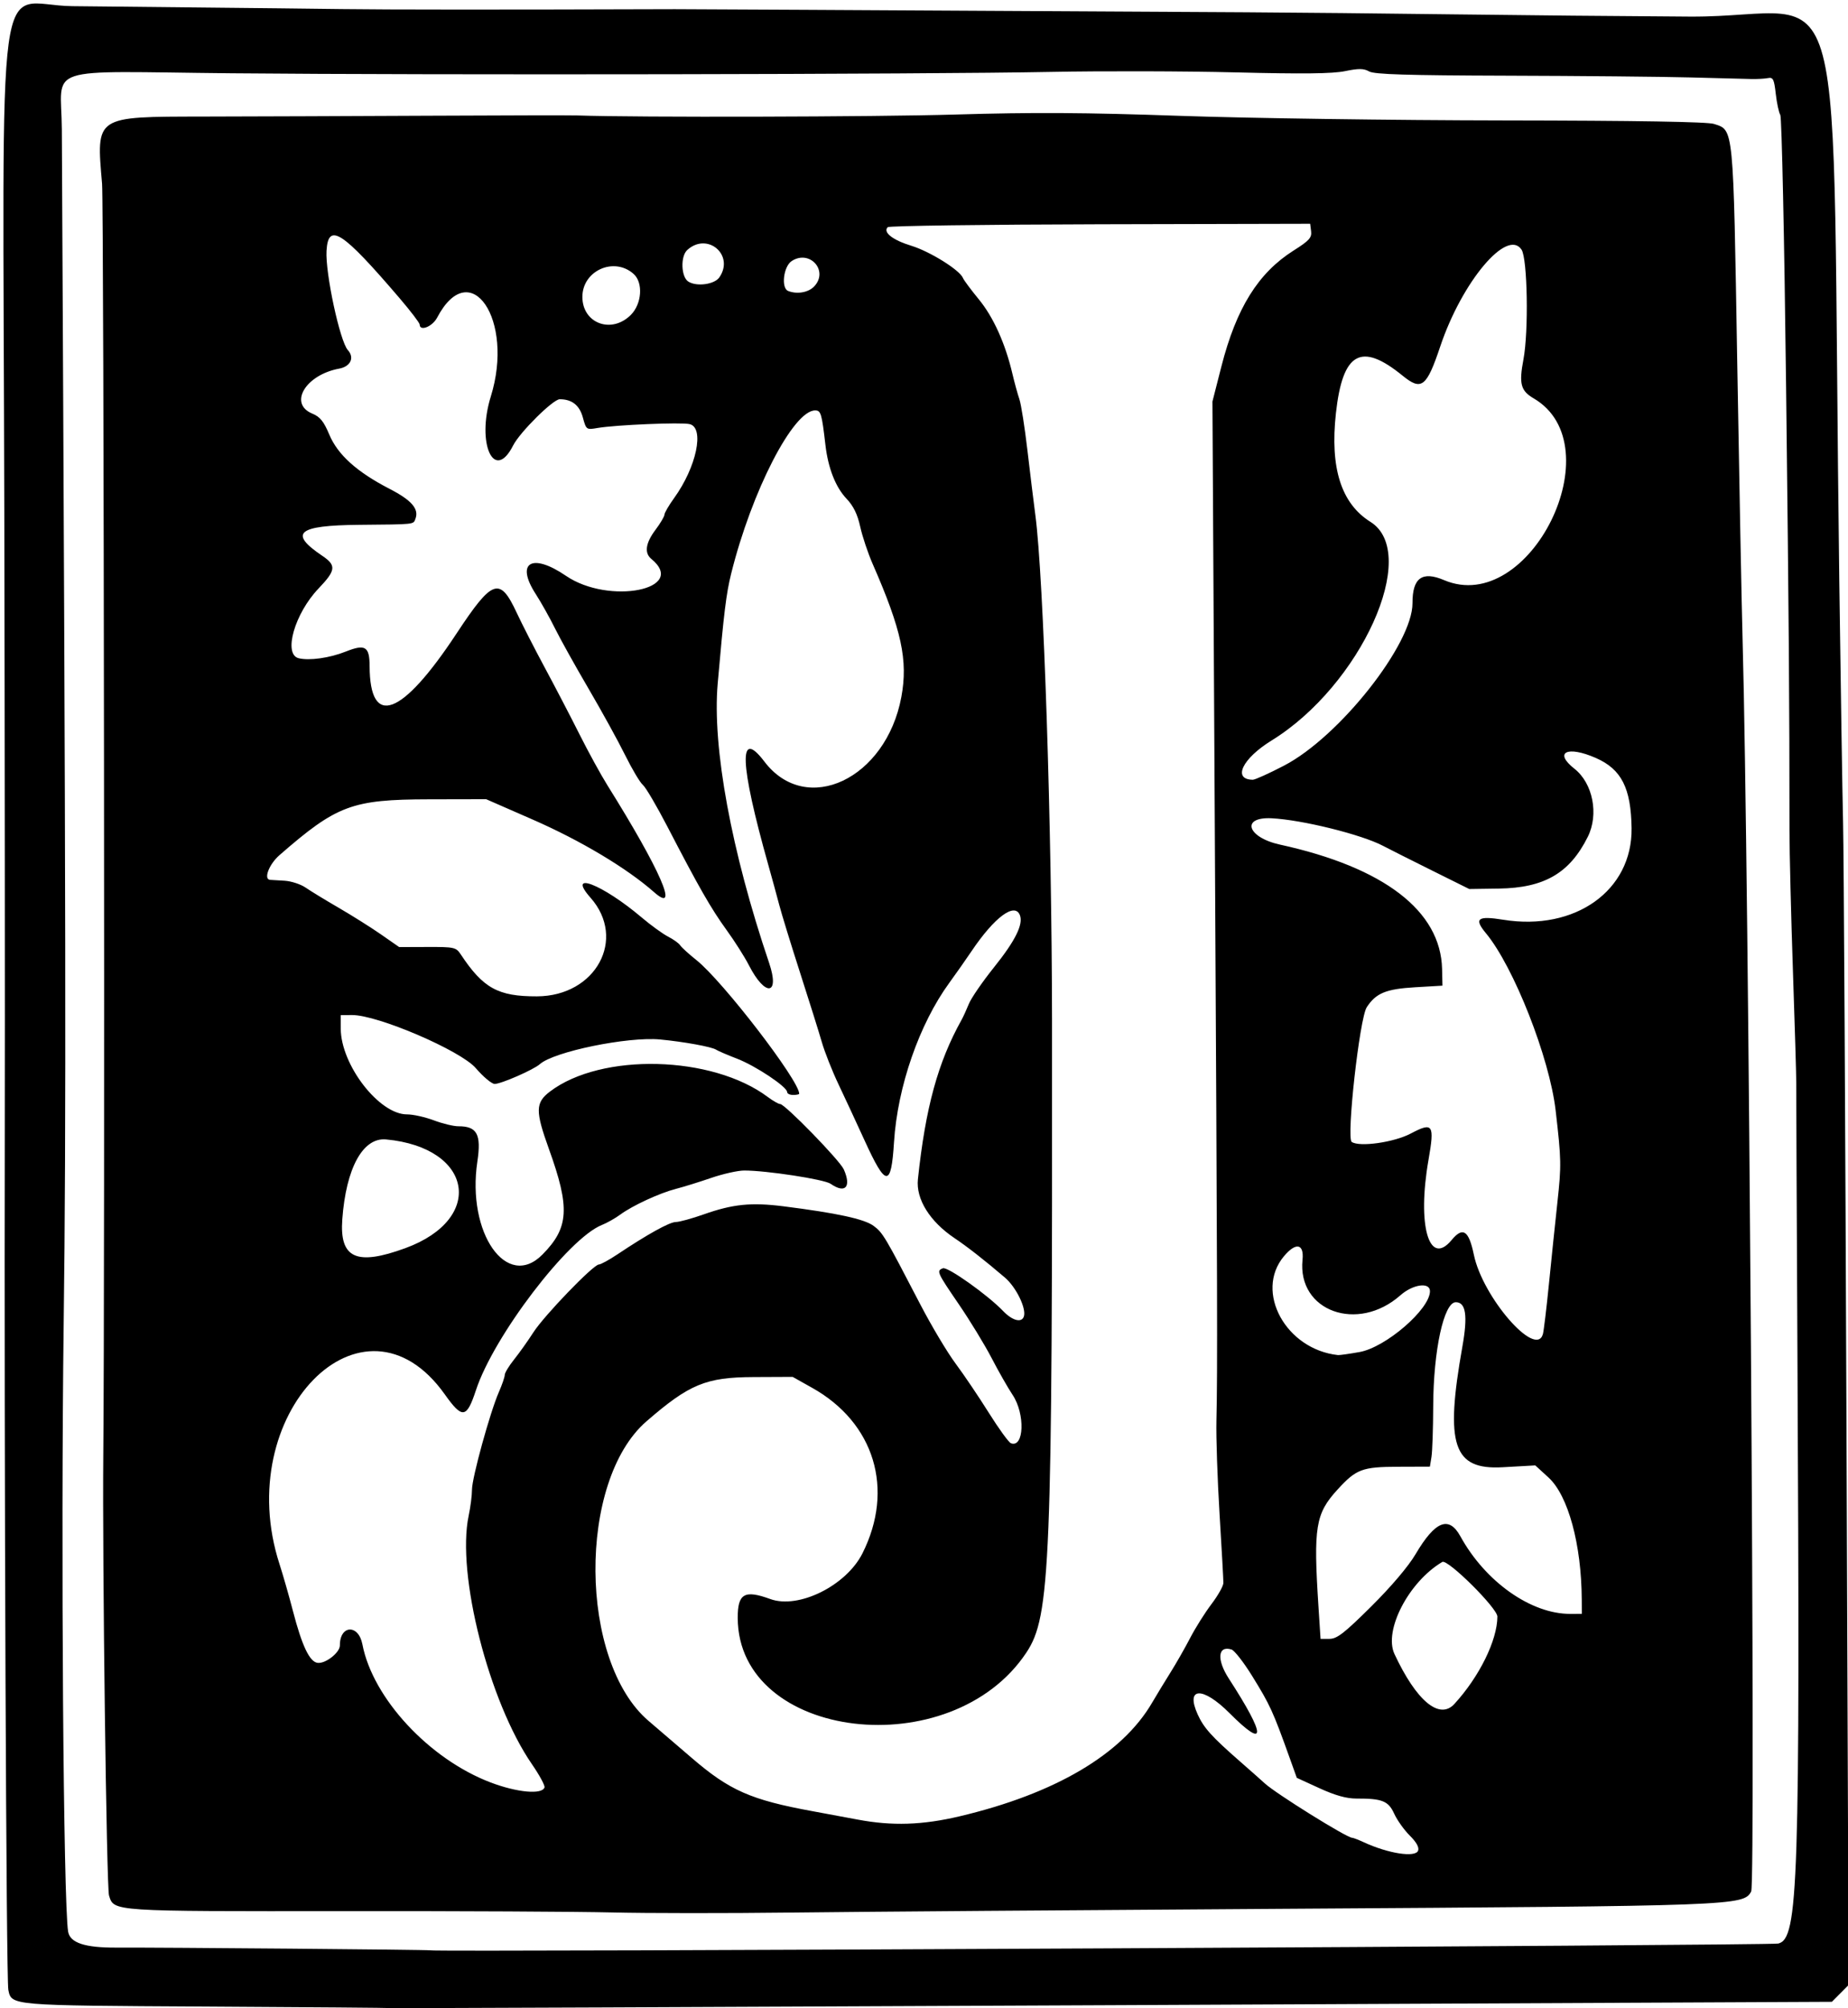
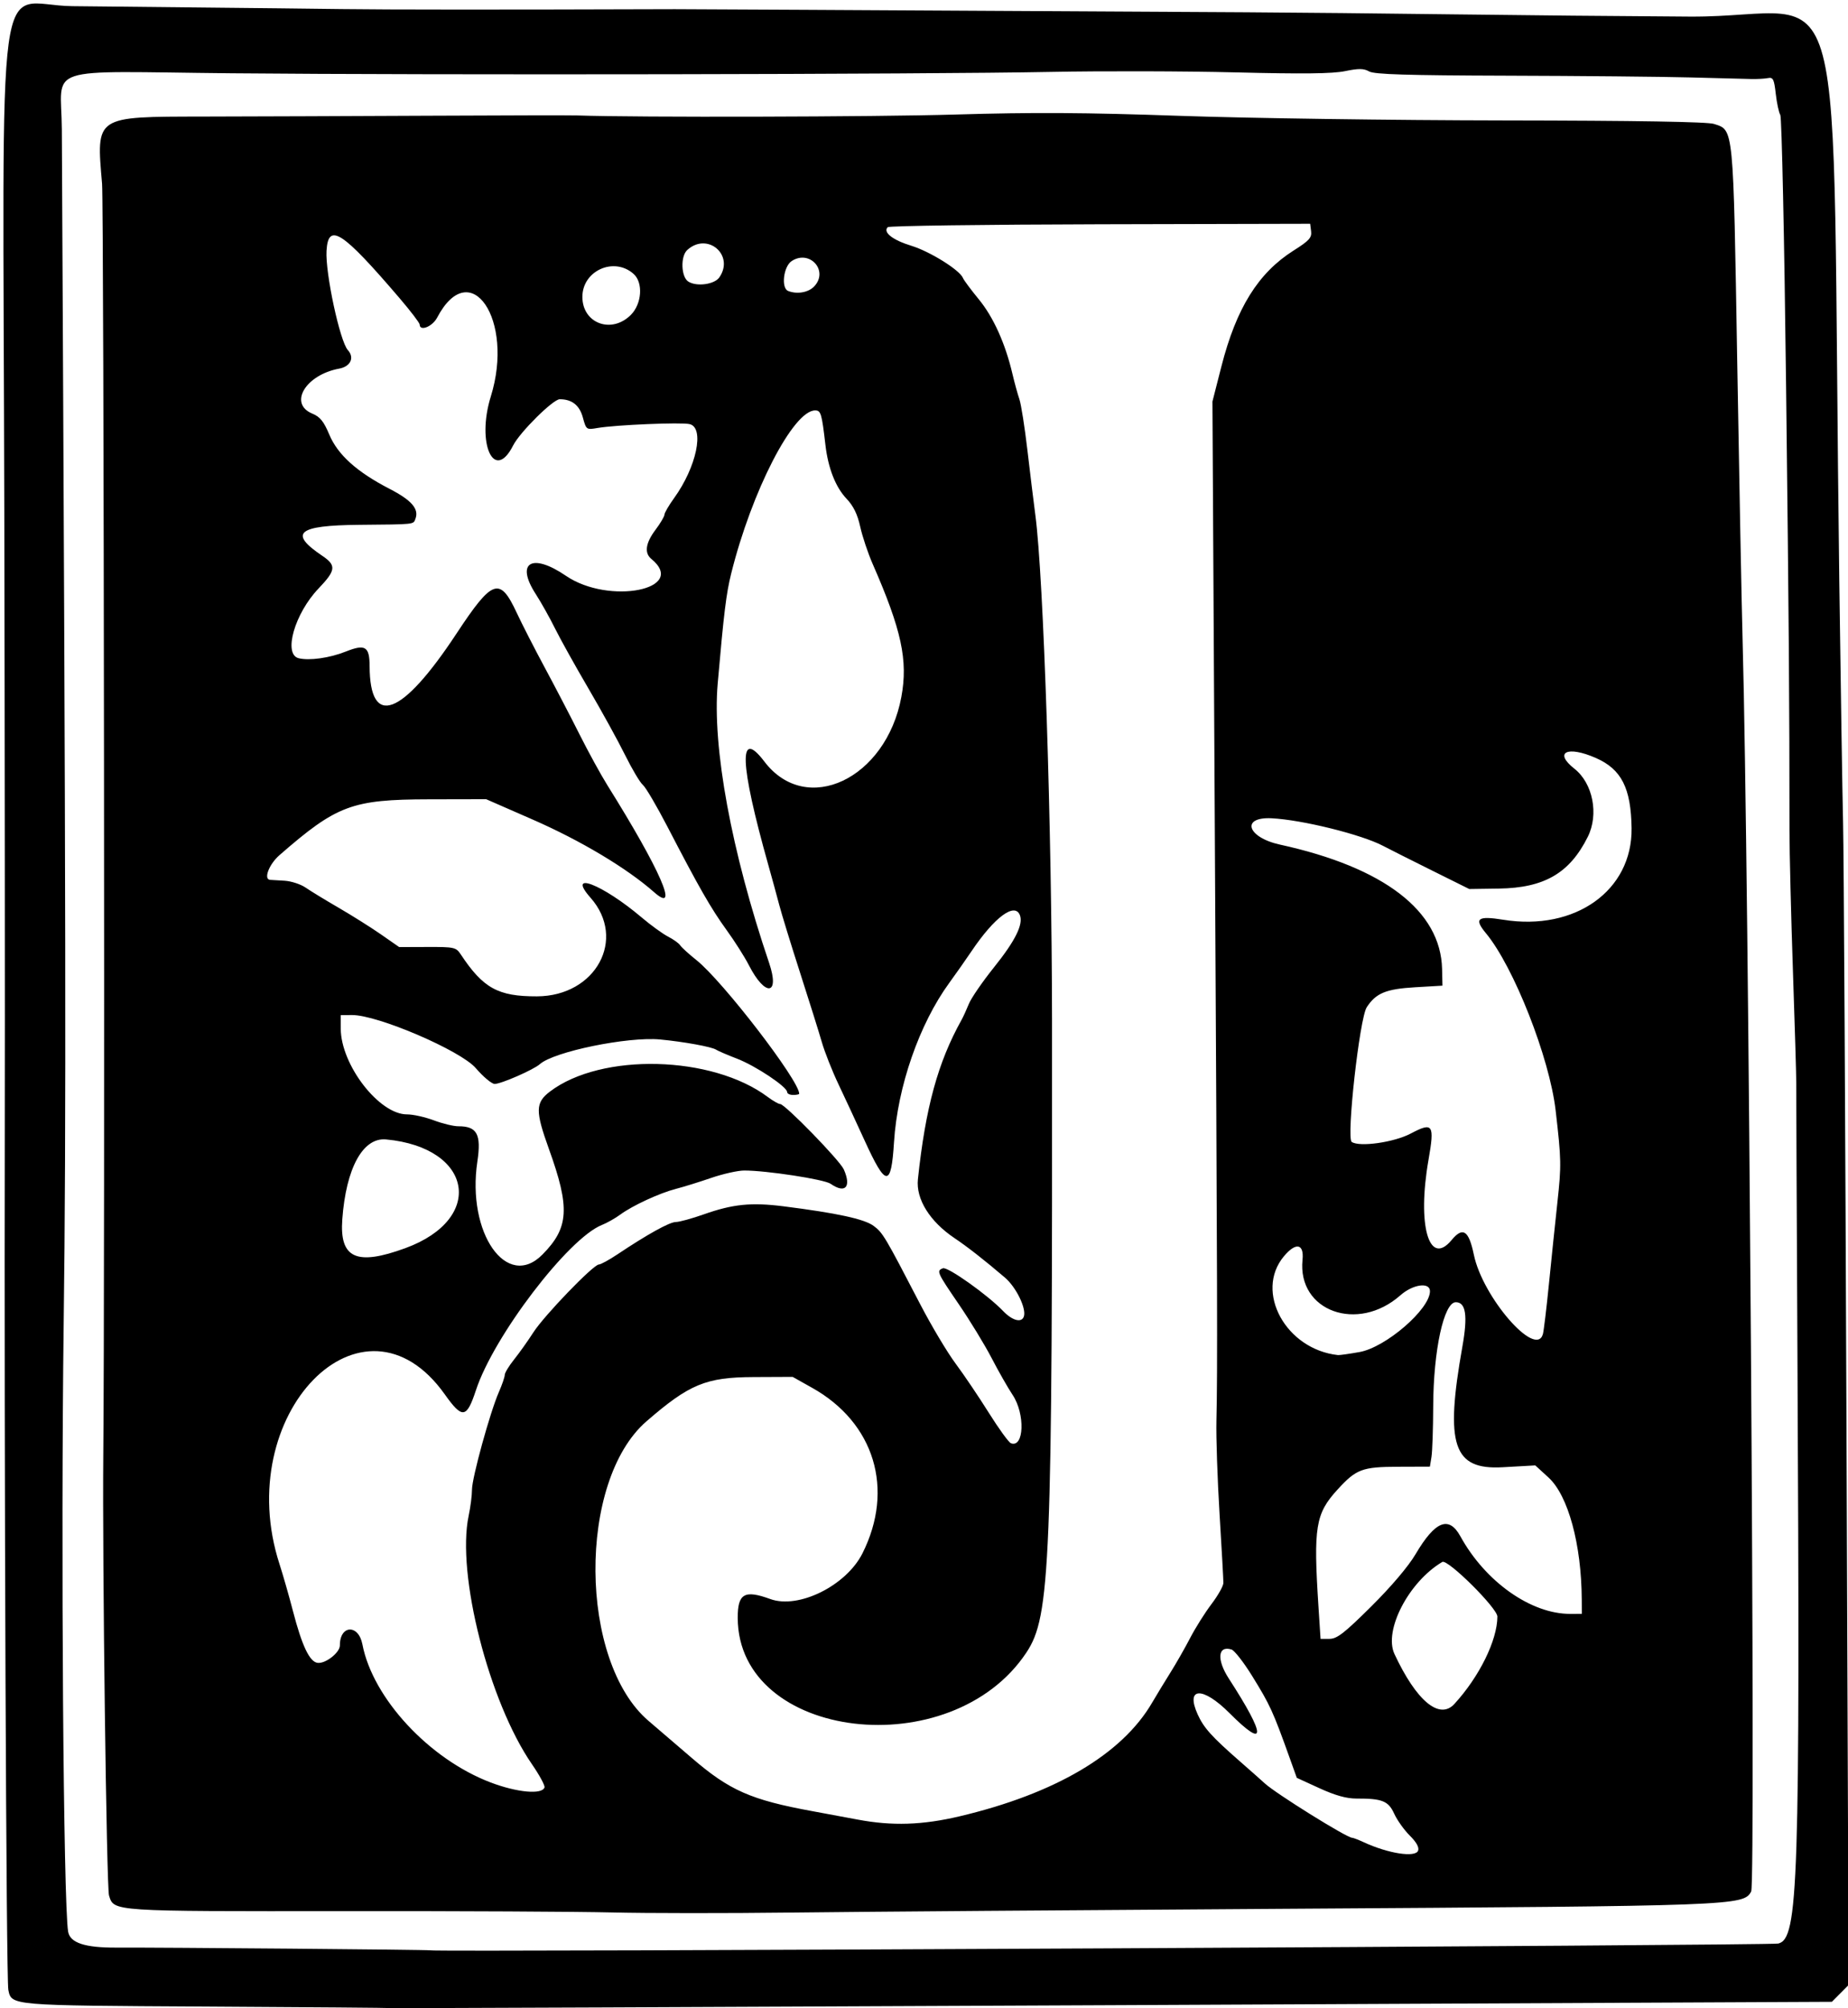
<svg xmlns="http://www.w3.org/2000/svg" xmlns:ns1="http://www.inkscape.org/namespaces/inkscape" xmlns:ns2="http://sodipodi.sourceforge.net/DTD/sodipodi-0.dtd" id="svg3356" version="1.1" ns1:version="0.91 r13725" width="574.688" height="624.375" viewBox="0 0 574.688 624.375" ns2:docname="DecoratedTypography2.svg">
  <defs id="defs3360" />
  <ns2:namedview pagecolor="#ffffff" bordercolor="#666666" borderopacity="1" objecttolerance="10" gridtolerance="10" guidetolerance="10" ns1:pageopacity="0" ns1:pageshadow="2" ns1:window-width="1600" ns1:window-height="837" id="namedview3358" showgrid="false" ns1:zoom="1.0730731" ns1:cx="287.34375" ns1:cy="312.1875" ns1:window-x="-8" ns1:window-y="-8" ns1:window-maximized="1" ns1:current-layer="svg3356" />
-   <path style="fill:#000000" d="m 121.729,624.367 c -0.094,-0.082 -26.001,-0.294 -57.569,-0.47 C 2.923,623.554 3.593,623.611 2.589,618.676 1.94,615.49 1.276,453.884 1.488,350.686 1.557,316.913 1.489,230.428 1.336,158.498 0.96,-18.595 -1.772,1.632 22.49,1.918 c 9.464,0.112 28.177,0.307 41.584,0.435 13.407,0.127 32.392,0.34 42.189,0.471 14.324,0.193 48.785,0.204 103.594,0.032 3.622,-0.011 42.474,0.198 177.661,0.957 14.438,0.081 43.337,0.373 64.221,0.648 20.884,0.275 54.128,0.59 73.876,0.7 50.769,0.282 43.697,-26.451 46.361,175.251 0.422,31.967 0.953,65.927 1.179,75.465 0.226,9.538 0.705,94.735 1.065,189.325 l 0.655,171.983 -2.598,2.615 -2.598,2.615 -223.889,1.051 c -123.139,0.578 -223.966,0.983 -224.061,0.901 z m 431.254,-20.063 c 6.281,-1.448 6.82,-17.957 5.981,-183.375 -0.226,-44.601 -0.393,-82.569 -0.372,-84.374 0.022,-1.805 -0.442,-17.413 -1.03,-34.684 -0.588,-17.271 -1.07,-36.887 -1.071,-43.59 -0.006,-41.161 -0.179,-63.774 -1.058,-138.278 -0.538,-45.631 -1.347,-83.552 -1.797,-84.268 -0.45,-0.716 -1.085,-3.667 -1.412,-6.558 -0.519,-4.596 -0.828,-5.21 -2.457,-4.895 -1.025,0.198 -3.34,0.326 -5.145,0.284 -1.805,-0.042 -10.454,-0.265 -19.221,-0.496 -8.766,-0.231 -34.291,-0.473 -56.721,-0.537 -31.156,-0.09 -41.282,-0.4 -42.901,-1.317 -1.678,-0.951 -3.238,-0.97 -7.5,-0.096 -3.925,0.806 -13.123,0.911 -33.978,0.389 C 368.574,22.114 342.628,22.048 326.645,22.362 287.817,23.124 134.655,23.38 72.067,22.787 12.226,22.221 19.125,19.945 19.23,40.218 20.479,280.841 20.588,350.78 19.808,411.092 c -0.904,69.949 -0.097,180.894 1.379,189.518 0.596,3.48 5.204,5.003 14.992,4.954 14.016,-0.07 97.403,0.656 97.598,0.851 0.594,0.59 416.575,-1.504 419.205,-2.111 z m -362.622,-9.665 c -10.571,-0.264 -47.697,-0.452 -82.502,-0.419 -73.597,0.07 -72.385,0.15 -73.956,-4.862 C 33.13,586.896 31.806,485.061 32.119,452.299 32.64,397.887 32.32,63.939 31.74,57.142 29.931,35.914 29.341,36.304 63.301,36.242 78.744,36.214 110.363,36.095 133.566,35.979 c 23.203,-0.116 43.875,-0.153 45.937,-0.082 18.522,0.64 92.604,0.459 117.656,-0.287 24.184,-0.721 40.241,-0.626 69.846,0.41 21.143,0.74 66.451,1.383 100.683,1.428 41.222,0.054 63.276,0.42 65.309,1.083 6.189,2.019 5.995,0.035 7.247,74.211 0.62,36.762 1.378,75.909 1.683,86.994 1.913,69.359 4.077,385.687 2.657,388.363 -2.358,4.443 -4.25,4.513 -145.163,5.396 -64.194,0.402 -133.169,0.931 -153.278,1.177 -20.109,0.245 -45.21,0.23 -55.782,-0.033 z M 440.998,575.426 c 0.386,-1.017 -0.499,-2.62 -2.598,-4.704 -1.751,-1.739 -3.925,-4.791 -4.832,-6.783 -1.81,-3.977 -3.728,-4.747 -11.753,-4.719 -3.087,0.01 -6.585,-0.967 -11.488,-3.212 l -7.049,-3.227 -2.107,-5.882 c -5.331,-14.884 -6.162,-16.704 -11.77,-25.778 -2.626,-4.249 -5.514,-7.958 -6.418,-8.241 -4.276,-1.341 -4.687,3.108 -0.836,9.052 11.633,17.956 11.708,22.252 0.185,10.707 -8.344,-8.36 -13.764,-8.113 -9.867,0.449 1.903,4.18 4.317,6.862 13.089,14.54 3.521,3.081 7.004,6.166 7.741,6.854 3.311,3.093 25.529,16.936 27.173,16.93 0.343,-0.001 1.954,0.615 3.582,1.37 7.628,3.537 16.106,4.859 16.948,2.643 z M 298.454,564.73 c 29.684,-7.022 50.463,-19.282 59.809,-35.288 1.358,-2.325 3.928,-6.553 5.711,-9.395 1.783,-2.842 4.558,-7.703 6.165,-10.803 1.608,-3.099 4.58,-7.82 6.605,-10.49 2.025,-2.67 3.691,-5.629 3.701,-6.575 0.01,-0.946 -0.524,-10.578 -1.188,-21.404 -0.664,-10.826 -1.104,-23.903 -0.978,-29.059 0.361,-14.796 0.29,-40.777 -0.498,-183.281 l -0.739,-133.592 2.777,-10.873 c 4.646,-18.19 11.453,-29.117 22.472,-36.08 4.817,-3.044 5.677,-3.988 5.433,-5.965 l -0.29,-2.349 -65.312,0.152 c -35.922,0.084 -65.648,0.49 -66.058,0.903 -1.568,1.578 1.512,4.005 7.345,5.788 5.809,1.776 15.107,7.586 16.056,10.035 0.248,0.641 2.461,3.614 4.917,6.608 4.537,5.53 8.226,13.691 10.44,23.092 0.667,2.834 1.65,6.416 2.184,7.961 0.534,1.545 1.66,8.713 2.504,15.929 0.843,7.216 1.953,16.282 2.467,20.148 2.56,19.261 5.129,97.184 5.177,157.014 0.136,169.709 -0.496,185.34 -7.95,196.586 -23.342,35.221 -89.655,27.304 -89.788,-10.719 -0.027,-7.597 2.08,-8.824 10.119,-5.892 8.787,3.205 23.616,-4.145 28.672,-14.211 10.006,-19.917 3.738,-40.575 -15.603,-51.431 l -6.106,-3.427 -12.187,0.055 c -14.8,0.067 -19.929,2.188 -33.281,13.767 -21.466,18.614 -21.058,74.65 0.679,93.16 2.676,2.279 8.724,7.465 13.441,11.525 11.71,10.081 18.386,13.024 37.446,16.513 4.128,0.755 10.46,1.932 14.072,2.615 10.762,2.035 20.157,1.734 31.787,-1.017 z m -129.123,-8.965 c 0.189,-0.581 -1.567,-3.826 -3.902,-7.212 -13.386,-19.406 -23.512,-59.13 -19.69,-77.244 0.577,-2.734 1.044,-6.394 1.038,-8.132 -0.012,-3.636 5.621,-24.091 8.352,-30.322 1.012,-2.31 1.839,-4.721 1.836,-5.358 -0.002,-0.637 1.312,-2.803 2.921,-4.813 1.609,-2.01 4.299,-5.793 5.978,-8.407 3.368,-5.243 18.668,-21.105 20.364,-21.111 0.589,-0.002 3.178,-1.413 5.755,-3.135 9.363,-6.259 16.236,-10.067 18.179,-10.074 1.092,-0.004 5.022,-1.08 8.733,-2.391 9,-3.18 14.736,-3.759 24.717,-2.497 16.635,2.103 25.155,3.949 28.036,6.074 2.879,2.123 3.5,3.167 14.498,24.342 3.478,6.698 8.428,15.001 10.999,18.452 2.571,3.451 7.22,10.338 10.331,15.305 3.111,4.967 6.213,9.242 6.893,9.501 4.11,1.565 4.489,-9.094 0.534,-15.024 -1.445,-2.167 -4.378,-7.314 -6.518,-11.437 -2.14,-4.123 -6.735,-11.658 -10.21,-16.744 -6.83,-9.996 -7.008,-10.399 -4.946,-11.199 1.46,-0.566 13.956,8.315 18.746,13.322 2.84,2.969 5.732,3.727 6.422,1.684 0.841,-2.49 -2.391,-9.127 -5.904,-12.124 -6.333,-5.404 -11.652,-9.566 -15.631,-12.232 -7.71,-5.166 -12.064,-12.157 -11.411,-18.322 2.36,-22.291 6.227,-36.408 13.575,-49.562 0.516,-0.924 1.537,-3.159 2.269,-4.966 0.732,-1.807 4.262,-6.939 7.844,-11.404 6.581,-8.201 9.132,-13.334 8.034,-16.165 -1.591,-4.102 -7.92,0.598 -15.031,11.159 -1.74,2.584 -4.858,7.025 -6.93,9.868 -9.348,12.827 -16.109,32.309 -17.193,49.542 -0.89,14.137 -2.492,14.05 -9.133,-0.497 -2.518,-5.517 -6.18,-13.4 -8.137,-17.518 -1.957,-4.118 -4.289,-10.016 -5.181,-13.107 -0.893,-3.091 -3.931,-12.783 -6.751,-21.539 -2.821,-8.756 -5.736,-18.238 -6.479,-21.071 -0.743,-2.833 -2.29,-8.486 -3.437,-12.562 -8.915,-31.663 -9.321,-42.738 -1.176,-32.028 13.023,17.125 37.847,5.397 42.579,-20.117 2.108,-11.368 0.069,-20.824 -8.914,-41.334 -1.466,-3.346 -3.211,-8.562 -3.878,-11.591 -0.857,-3.893 -2.112,-6.453 -4.28,-8.736 -3.381,-3.56 -5.702,-9.473 -6.536,-16.653 -1.146,-9.87 -1.417,-10.776 -3.22,-10.77 -6.816,0.024 -19.727,25.123 -26.089,50.716 -1.546,6.221 -2.275,12.16 -4.2,34.247 -1.721,19.75 4.25,52.155 16.006,86.866 3.418,10.09 -1.235,10.587 -6.302,0.673 -1.299,-2.541 -4.417,-7.458 -6.93,-10.926 -4.859,-6.707 -8.598,-13.239 -18.369,-32.087 -3.349,-6.46 -6.801,-12.332 -7.671,-13.049 -0.87,-0.717 -3.365,-4.906 -5.543,-9.308 -2.178,-4.402 -7.291,-13.688 -11.362,-20.635 -4.071,-6.947 -8.76,-15.368 -10.419,-18.714 -1.659,-3.346 -4.362,-8.165 -6.006,-10.71 -6.341,-9.813 -1.2,-12.892 9.419,-5.642 13.371,9.129 38.061,4.231 26.538,-5.264 -2.23,-1.838 -1.789,-4.935 1.287,-9.029 1.525,-2.031 2.784,-4.156 2.796,-4.724 0.012,-0.567 1.367,-2.892 3.01,-5.167 6.955,-9.627 9.527,-21.829 4.846,-22.986 -2.568,-0.635 -23.044,0.225 -28.722,1.207 -3.403,0.588 -3.467,0.542 -4.512,-3.286 -1.039,-3.805 -3.409,-5.667 -7.196,-5.654 -2.069,0.008 -12.39,10.242 -14.469,14.347 -5.903,11.66 -11.501,-0.586 -6.954,-15.21 7.419,-23.859 -6.375,-44.111 -16.695,-24.512 -1.48,2.811 -5.419,4.365 -5.427,2.141 -0.002,-0.487 -2.81,-4.169 -6.241,-8.181 -17.842,-20.868 -22.195,-23.696 -22.727,-14.766 -0.411,6.898 4.153,28.162 6.631,30.895 2.137,2.357 0.851,5.11 -2.694,5.762 -10.462,1.926 -15.822,10.898 -8.357,13.987 2.409,0.997 3.562,2.419 5.271,6.503 2.63,6.283 8.592,11.651 18.769,16.899 6.856,3.535 9.191,6.245 8.025,9.316 -0.678,1.784 0.074,1.705 -17.518,1.863 -19.175,0.172 -21.98,2.528 -11.459,9.623 4.434,2.991 4.265,4.503 -1.14,10.161 -7.448,7.796 -11.069,20.486 -6.19,21.692 3.307,0.818 9.625,-0.071 14.61,-2.055 6.1,-2.428 7.43,-1.622 7.452,4.516 0.068,19.365 10.018,15.651 26.984,-10.073 11.223,-17.017 13.498,-17.811 18.748,-6.546 1.623,3.483 5.558,11.176 8.743,17.094 3.186,5.919 8.041,15.241 10.789,20.717 2.748,5.476 6.671,12.634 8.718,15.907 16.429,26.271 22.547,40.297 14.471,33.174 -8.442,-7.445 -22.807,-16.036 -37.726,-22.563 l -14.488,-6.338 -17.812,0.036 c -23.911,0.049 -28.633,1.813 -46.452,17.355 -3.28,2.86 -5.053,7.538 -2.914,7.687 0.387,0.027 2.402,0.148 4.479,0.27 2.076,0.122 5.033,1.089 6.57,2.15 1.537,1.061 6.177,3.89 10.31,6.288 4.133,2.398 10.049,6.122 13.145,8.277 l 5.63,3.918 8.799,-0.031 c 8.325,-0.029 8.881,0.094 10.33,2.283 6.975,10.543 11.63,13.107 23.72,13.066 18.31,-0.062 27.975,-17.859 16.652,-30.665 -7.578,-8.571 3.698,-4.203 15.955,6.18 2.844,2.409 6.524,5.073 8.177,5.919 1.653,0.846 3.345,2.065 3.759,2.708 0.415,0.643 2.688,2.711 5.052,4.596 8.173,6.516 31.938,37.407 31.953,41.534 7.4e-4,0.21 -0.842,0.385 -1.874,0.389 -1.031,0.004 -1.876,-0.402 -1.878,-0.901 -0.006,-1.621 -9.727,-8.108 -15.505,-10.346 -3.098,-1.2 -6.056,-2.47 -6.572,-2.822 -1.305,-0.89 -10.052,-2.486 -17.438,-3.181 -10.026,-0.944 -33.036,3.779 -37.39,7.675 -1.922,1.72 -12.022,6.143 -14.044,6.15 -0.904,0.004 -3.551,-2.21 -5.881,-4.918 -4.716,-5.482 -30.554,-16.56 -38.488,-16.503 l -3.516,0.025 0.014,4.192 c 0.039,11.3 11.949,26.703 20.625,26.674 1.856,-0.006 5.597,0.824 8.313,1.846 2.716,1.022 6.153,1.853 7.637,1.848 5.824,-0.02 7.178,2.496 5.908,10.984 -3.327,22.255 9.175,40.102 20.245,28.899 8.242,-8.341 8.621,-14.489 2.023,-32.785 -4.287,-11.886 -4.242,-14.434 0.316,-17.898 15.969,-12.135 50.452,-11.265 67.752,1.709 1.6,1.2 3.323,2.18 3.83,2.178 1.488,-0.006 18.544,17.513 19.79,20.325 2.428,5.483 0.452,7.636 -4.103,4.47 -1.983,-1.379 -19.93,-4.133 -26.869,-4.123 -1.976,0.003 -6.613,1.042 -10.305,2.31 -3.692,1.268 -8.609,2.794 -10.927,3.392 -5.129,1.323 -13.509,5.198 -17.316,8.004 -1.543,1.138 -4.117,2.59 -5.72,3.227 -10.438,4.148 -33.619,34.542 -39.139,51.32 -2.917,8.864 -4.233,9.046 -9.705,1.344 -25.465,-35.843 -66.467,6.256 -51.401,52.776 1.084,3.348 2.96,9.889 4.167,14.537 2.819,10.848 5.174,15.82 7.655,16.167 2.446,0.342 6.962,-3.179 6.954,-5.421 -0.022,-6.383 5.794,-6.668 7.003,-0.343 3.208,16.777 20.801,35.719 39.906,42.965 8.212,3.115 15.981,3.827 16.727,1.534 z m 282.941,-25.948 c 7.768,-8.46 13.356,-19.808 13.382,-27.175 0.009,-2.618 -15.47,-17.975 -17.129,-16.993 -10.433,6.175 -18.294,21.306 -14.874,28.633 6.804,14.581 13.992,20.577 18.621,15.535 z M 426.421,499.492 c 6.188,-6.14 11.553,-12.461 13.77,-16.222 6.121,-10.386 10.389,-12.089 13.967,-5.574 7.755,14.12 21.962,24.147 34.153,24.105 l 3.603,-0.012 -0.023,-4.453 c -0.087,-17.149 -4.223,-32.336 -10.328,-37.927 l -4.122,-3.775 -10.164,0.572 c -15.38,0.865 -17.963,-6.881 -12.507,-37.507 1.715,-9.629 1.092,-13.815 -2.054,-13.804 -3.714,0.013 -6.964,14.994 -7.022,32.368 -0.024,6.961 -0.263,14.028 -0.533,15.705 l -0.49,3.049 -9.786,0.034 c -11.304,0.039 -13.097,0.71 -18.929,7.082 -6.882,7.519 -7.546,11.595 -5.938,36.453 l 0.646,9.987 2.81,-0.01 c 2.312,-0.008 4.606,-1.792 12.948,-10.07 z m -3.638,-79.105 c 8.167,-1.452 21.924,-13.341 21.905,-18.929 -0.01,-2.891 -5.305,-2.156 -9.186,1.275 -13.299,11.759 -32.075,4.956 -30.447,-11.033 0.513,-5.038 -2.08,-5.522 -5.792,-1.079 -9.205,11.018 0.624,28.962 16.822,30.711 0.474,0.051 3.487,-0.374 6.696,-0.944 z m 57.01,-5.51 c 0.27,-0.903 1.123,-7.973 1.895,-15.71 0.772,-7.737 1.956,-19.132 2.63,-25.322 1.257,-11.544 1.223,-13.295 -0.55,-28.592 -1.9,-16.387 -13.033,-44.678 -21.683,-55.098 -3.787,-4.562 -2.606,-5.476 5.406,-4.183 22.337,3.605 40.148,-9.091 39.895,-28.439 -0.164,-12.503 -3.152,-18.374 -11.13,-21.867 -8.92,-3.905 -13.153,-1.768 -6.643,3.353 5.739,4.515 7.639,14.172 4.162,21.157 -5.634,11.317 -13.519,15.904 -27.693,16.109 l -9.175,0.133 -11.739,-5.831 c -6.457,-3.207 -13.218,-6.613 -15.027,-7.569 -6.696,-3.539 -25.254,-8.134 -34.718,-8.595 -9.625,-0.469 -7.578,5.956 2.609,8.185 32.379,7.088 50.022,20.629 50.426,38.704 l 0.115,5.156 -8.485,0.498 c -9.087,0.534 -12.202,1.82 -15.062,6.217 -2.232,3.433 -6.387,40.705 -4.668,41.877 2.432,1.659 13.163,0.132 18.355,-2.612 6.91,-3.652 7.452,-2.847 5.518,8.2 -3.566,20.377 0.18,33.37 7.185,24.919 3.516,-4.241 5.345,-3.027 6.928,4.596 2.735,13.171 19.217,32.164 21.446,24.712 z M 126.07,388.08 c 24.898,-9.129 20.962,-31.275 -6.007,-33.8 -7.204,-0.674 -12.45,8.898 -13.617,24.847 -0.887,12.124 4.399,14.535 19.624,8.953 z M 399.341,238.037 c 17.168,-8.943 39.957,-37.778 39.912,-50.502 -0.027,-7.852 2.997,-10.057 9.819,-7.161 26.66,11.318 52.891,-41.861 27.871,-56.505 -4.045,-2.368 -4.614,-4.532 -3.185,-12.114 1.648,-8.74 1.261,-31.328 -0.586,-34.125 -4.468,-6.768 -18.537,9.976 -25.285,30.091 -4.248,12.662 -5.824,13.884 -11.715,9.084 -12.919,-10.528 -18.635,-7.314 -20.728,11.655 -1.88,17.041 1.63,28.098 10.73,33.798 15.617,9.782 -2.964,50.871 -30.747,67.991 -9.117,5.618 -12.231,12.143 -5.819,12.194 0.692,0.006 5.071,-1.977 9.733,-4.405 z M 196.199,97.89 c 3.415,-3.439 3.859,-10.001 0.859,-12.697 -6.091,-5.474 -15.979,-1.038 -15.951,7.154 0.029,8.246 9.099,11.577 15.092,5.543 z m 57.048,-8.886 c 4.506,-4.871 -1.489,-11.507 -7.068,-7.823 -2.541,1.678 -3.331,8.389 -1.094,9.283 2.797,1.117 6.368,0.479 8.162,-1.459 z m -29.558,-2.741 c 4.829,-6.946 -3.701,-14.241 -9.97,-8.527 -2.156,1.965 -1.928,8.396 0.347,9.828 2.589,1.629 8.105,0.883 9.623,-1.3 z" id="path3366" ns1:connector-curvature="0" />
+   <path style="fill:#000000" d="m 121.729,624.367 c -0.094,-0.082 -26.001,-0.294 -57.569,-0.47 C 2.923,623.554 3.593,623.611 2.589,618.676 1.94,615.49 1.276,453.884 1.488,350.686 1.557,316.913 1.489,230.428 1.336,158.498 0.96,-18.595 -1.772,1.632 22.49,1.918 c 9.464,0.112 28.177,0.307 41.584,0.435 13.407,0.127 32.392,0.34 42.189,0.471 14.324,0.193 48.785,0.204 103.594,0.032 3.622,-0.011 42.474,0.198 177.661,0.957 14.438,0.081 43.337,0.373 64.221,0.648 20.884,0.275 54.128,0.59 73.876,0.7 50.769,0.282 43.697,-26.451 46.361,175.251 0.422,31.967 0.953,65.927 1.179,75.465 0.226,9.538 0.705,94.735 1.065,189.325 l 0.655,171.983 -2.598,2.615 -2.598,2.615 -223.889,1.051 c -123.139,0.578 -223.966,0.983 -224.061,0.901 z m 431.254,-20.063 c 6.281,-1.448 6.82,-17.957 5.981,-183.375 -0.226,-44.601 -0.393,-82.569 -0.372,-84.374 0.022,-1.805 -0.442,-17.413 -1.03,-34.684 -0.588,-17.271 -1.07,-36.887 -1.071,-43.59 -0.006,-41.161 -0.179,-63.774 -1.058,-138.278 -0.538,-45.631 -1.347,-83.552 -1.797,-84.268 -0.45,-0.716 -1.085,-3.667 -1.412,-6.558 -0.519,-4.596 -0.828,-5.21 -2.457,-4.895 -1.025,0.198 -3.34,0.326 -5.145,0.284 -1.805,-0.042 -10.454,-0.265 -19.221,-0.496 -8.766,-0.231 -34.291,-0.473 -56.721,-0.537 -31.156,-0.09 -41.282,-0.4 -42.901,-1.317 -1.678,-0.951 -3.238,-0.97 -7.5,-0.096 -3.925,0.806 -13.123,0.911 -33.978,0.389 C 368.574,22.114 342.628,22.048 326.645,22.362 287.817,23.124 134.655,23.38 72.067,22.787 12.226,22.221 19.125,19.945 19.23,40.218 20.479,280.841 20.588,350.78 19.808,411.092 c -0.904,69.949 -0.097,180.894 1.379,189.518 0.596,3.48 5.204,5.003 14.992,4.954 14.016,-0.07 97.403,0.656 97.598,0.851 0.594,0.59 416.575,-1.504 419.205,-2.111 z m -362.622,-9.665 c -10.571,-0.264 -47.697,-0.452 -82.502,-0.419 -73.597,0.07 -72.385,0.15 -73.956,-4.862 C 33.13,586.896 31.806,485.061 32.119,452.299 32.64,397.887 32.32,63.939 31.74,57.142 29.931,35.914 29.341,36.304 63.301,36.242 78.744,36.214 110.363,36.095 133.566,35.979 c 23.203,-0.116 43.875,-0.153 45.937,-0.082 18.522,0.64 92.604,0.459 117.656,-0.287 24.184,-0.721 40.241,-0.626 69.846,0.41 21.143,0.74 66.451,1.383 100.683,1.428 41.222,0.054 63.276,0.42 65.309,1.083 6.189,2.019 5.995,0.035 7.247,74.211 0.62,36.762 1.378,75.909 1.683,86.994 1.913,69.359 4.077,385.687 2.657,388.363 -2.358,4.443 -4.25,4.513 -145.163,5.396 -64.194,0.402 -133.169,0.931 -153.278,1.177 -20.109,0.245 -45.21,0.23 -55.782,-0.033 z M 440.998,575.426 c 0.386,-1.017 -0.499,-2.62 -2.598,-4.704 -1.751,-1.739 -3.925,-4.791 -4.832,-6.783 -1.81,-3.977 -3.728,-4.747 -11.753,-4.719 -3.087,0.01 -6.585,-0.967 -11.488,-3.212 l -7.049,-3.227 -2.107,-5.882 c -5.331,-14.884 -6.162,-16.704 -11.77,-25.778 -2.626,-4.249 -5.514,-7.958 -6.418,-8.241 -4.276,-1.341 -4.687,3.108 -0.836,9.052 11.633,17.956 11.708,22.252 0.185,10.707 -8.344,-8.36 -13.764,-8.113 -9.867,0.449 1.903,4.18 4.317,6.862 13.089,14.54 3.521,3.081 7.004,6.166 7.741,6.854 3.311,3.093 25.529,16.936 27.173,16.93 0.343,-0.001 1.954,0.615 3.582,1.37 7.628,3.537 16.106,4.859 16.948,2.643 z M 298.454,564.73 c 29.684,-7.022 50.463,-19.282 59.809,-35.288 1.358,-2.325 3.928,-6.553 5.711,-9.395 1.783,-2.842 4.558,-7.703 6.165,-10.803 1.608,-3.099 4.58,-7.82 6.605,-10.49 2.025,-2.67 3.691,-5.629 3.701,-6.575 0.01,-0.946 -0.524,-10.578 -1.188,-21.404 -0.664,-10.826 -1.104,-23.903 -0.978,-29.059 0.361,-14.796 0.29,-40.777 -0.498,-183.281 l -0.739,-133.592 2.777,-10.873 c 4.646,-18.19 11.453,-29.117 22.472,-36.08 4.817,-3.044 5.677,-3.988 5.433,-5.965 l -0.29,-2.349 -65.312,0.152 c -35.922,0.084 -65.648,0.49 -66.058,0.903 -1.568,1.578 1.512,4.005 7.345,5.788 5.809,1.776 15.107,7.586 16.056,10.035 0.248,0.641 2.461,3.614 4.917,6.608 4.537,5.53 8.226,13.691 10.44,23.092 0.667,2.834 1.65,6.416 2.184,7.961 0.534,1.545 1.66,8.713 2.504,15.929 0.843,7.216 1.953,16.282 2.467,20.148 2.56,19.261 5.129,97.184 5.177,157.014 0.136,169.709 -0.496,185.34 -7.95,196.586 -23.342,35.221 -89.655,27.304 -89.788,-10.719 -0.027,-7.597 2.08,-8.824 10.119,-5.892 8.787,3.205 23.616,-4.145 28.672,-14.211 10.006,-19.917 3.738,-40.575 -15.603,-51.431 l -6.106,-3.427 -12.187,0.055 c -14.8,0.067 -19.929,2.188 -33.281,13.767 -21.466,18.614 -21.058,74.65 0.679,93.16 2.676,2.279 8.724,7.465 13.441,11.525 11.71,10.081 18.386,13.024 37.446,16.513 4.128,0.755 10.46,1.932 14.072,2.615 10.762,2.035 20.157,1.734 31.787,-1.017 z m -129.123,-8.965 c 0.189,-0.581 -1.567,-3.826 -3.902,-7.212 -13.386,-19.406 -23.512,-59.13 -19.69,-77.244 0.577,-2.734 1.044,-6.394 1.038,-8.132 -0.012,-3.636 5.621,-24.091 8.352,-30.322 1.012,-2.31 1.839,-4.721 1.836,-5.358 -0.002,-0.637 1.312,-2.803 2.921,-4.813 1.609,-2.01 4.299,-5.793 5.978,-8.407 3.368,-5.243 18.668,-21.105 20.364,-21.111 0.589,-0.002 3.178,-1.413 5.755,-3.135 9.363,-6.259 16.236,-10.067 18.179,-10.074 1.092,-0.004 5.022,-1.08 8.733,-2.391 9,-3.18 14.736,-3.759 24.717,-2.497 16.635,2.103 25.155,3.949 28.036,6.074 2.879,2.123 3.5,3.167 14.498,24.342 3.478,6.698 8.428,15.001 10.999,18.452 2.571,3.451 7.22,10.338 10.331,15.305 3.111,4.967 6.213,9.242 6.893,9.501 4.11,1.565 4.489,-9.094 0.534,-15.024 -1.445,-2.167 -4.378,-7.314 -6.518,-11.437 -2.14,-4.123 -6.735,-11.658 -10.21,-16.744 -6.83,-9.996 -7.008,-10.399 -4.946,-11.199 1.46,-0.566 13.956,8.315 18.746,13.322 2.84,2.969 5.732,3.727 6.422,1.684 0.841,-2.49 -2.391,-9.127 -5.904,-12.124 -6.333,-5.404 -11.652,-9.566 -15.631,-12.232 -7.71,-5.166 -12.064,-12.157 -11.411,-18.322 2.36,-22.291 6.227,-36.408 13.575,-49.562 0.516,-0.924 1.537,-3.159 2.269,-4.966 0.732,-1.807 4.262,-6.939 7.844,-11.404 6.581,-8.201 9.132,-13.334 8.034,-16.165 -1.591,-4.102 -7.92,0.598 -15.031,11.159 -1.74,2.584 -4.858,7.025 -6.93,9.868 -9.348,12.827 -16.109,32.309 -17.193,49.542 -0.89,14.137 -2.492,14.05 -9.133,-0.497 -2.518,-5.517 -6.18,-13.4 -8.137,-17.518 -1.957,-4.118 -4.289,-10.016 -5.181,-13.107 -0.893,-3.091 -3.931,-12.783 -6.751,-21.539 -2.821,-8.756 -5.736,-18.238 -6.479,-21.071 -0.743,-2.833 -2.29,-8.486 -3.437,-12.562 -8.915,-31.663 -9.321,-42.738 -1.176,-32.028 13.023,17.125 37.847,5.397 42.579,-20.117 2.108,-11.368 0.069,-20.824 -8.914,-41.334 -1.466,-3.346 -3.211,-8.562 -3.878,-11.591 -0.857,-3.893 -2.112,-6.453 -4.28,-8.736 -3.381,-3.56 -5.702,-9.473 -6.536,-16.653 -1.146,-9.87 -1.417,-10.776 -3.22,-10.77 -6.816,0.024 -19.727,25.123 -26.089,50.716 -1.546,6.221 -2.275,12.16 -4.2,34.247 -1.721,19.75 4.25,52.155 16.006,86.866 3.418,10.09 -1.235,10.587 -6.302,0.673 -1.299,-2.541 -4.417,-7.458 -6.93,-10.926 -4.859,-6.707 -8.598,-13.239 -18.369,-32.087 -3.349,-6.46 -6.801,-12.332 -7.671,-13.049 -0.87,-0.717 -3.365,-4.906 -5.543,-9.308 -2.178,-4.402 -7.291,-13.688 -11.362,-20.635 -4.071,-6.947 -8.76,-15.368 -10.419,-18.714 -1.659,-3.346 -4.362,-8.165 -6.006,-10.71 -6.341,-9.813 -1.2,-12.892 9.419,-5.642 13.371,9.129 38.061,4.231 26.538,-5.264 -2.23,-1.838 -1.789,-4.935 1.287,-9.029 1.525,-2.031 2.784,-4.156 2.796,-4.724 0.012,-0.567 1.367,-2.892 3.01,-5.167 6.955,-9.627 9.527,-21.829 4.846,-22.986 -2.568,-0.635 -23.044,0.225 -28.722,1.207 -3.403,0.588 -3.467,0.542 -4.512,-3.286 -1.039,-3.805 -3.409,-5.667 -7.196,-5.654 -2.069,0.008 -12.39,10.242 -14.469,14.347 -5.903,11.66 -11.501,-0.586 -6.954,-15.21 7.419,-23.859 -6.375,-44.111 -16.695,-24.512 -1.48,2.811 -5.419,4.365 -5.427,2.141 -0.002,-0.487 -2.81,-4.169 -6.241,-8.181 -17.842,-20.868 -22.195,-23.696 -22.727,-14.766 -0.411,6.898 4.153,28.162 6.631,30.895 2.137,2.357 0.851,5.11 -2.694,5.762 -10.462,1.926 -15.822,10.898 -8.357,13.987 2.409,0.997 3.562,2.419 5.271,6.503 2.63,6.283 8.592,11.651 18.769,16.899 6.856,3.535 9.191,6.245 8.025,9.316 -0.678,1.784 0.074,1.705 -17.518,1.863 -19.175,0.172 -21.98,2.528 -11.459,9.623 4.434,2.991 4.265,4.503 -1.14,10.161 -7.448,7.796 -11.069,20.486 -6.19,21.692 3.307,0.818 9.625,-0.071 14.61,-2.055 6.1,-2.428 7.43,-1.622 7.452,4.516 0.068,19.365 10.018,15.651 26.984,-10.073 11.223,-17.017 13.498,-17.811 18.748,-6.546 1.623,3.483 5.558,11.176 8.743,17.094 3.186,5.919 8.041,15.241 10.789,20.717 2.748,5.476 6.671,12.634 8.718,15.907 16.429,26.271 22.547,40.297 14.471,33.174 -8.442,-7.445 -22.807,-16.036 -37.726,-22.563 l -14.488,-6.338 -17.812,0.036 c -23.911,0.049 -28.633,1.813 -46.452,17.355 -3.28,2.86 -5.053,7.538 -2.914,7.687 0.387,0.027 2.402,0.148 4.479,0.27 2.076,0.122 5.033,1.089 6.57,2.15 1.537,1.061 6.177,3.89 10.31,6.288 4.133,2.398 10.049,6.122 13.145,8.277 l 5.63,3.918 8.799,-0.031 c 8.325,-0.029 8.881,0.094 10.33,2.283 6.975,10.543 11.63,13.107 23.72,13.066 18.31,-0.062 27.975,-17.859 16.652,-30.665 -7.578,-8.571 3.698,-4.203 15.955,6.18 2.844,2.409 6.524,5.073 8.177,5.919 1.653,0.846 3.345,2.065 3.759,2.708 0.415,0.643 2.688,2.711 5.052,4.596 8.173,6.516 31.938,37.407 31.953,41.534 7.4e-4,0.21 -0.842,0.385 -1.874,0.389 -1.031,0.004 -1.876,-0.402 -1.878,-0.901 -0.006,-1.621 -9.727,-8.108 -15.505,-10.346 -3.098,-1.2 -6.056,-2.47 -6.572,-2.822 -1.305,-0.89 -10.052,-2.486 -17.438,-3.181 -10.026,-0.944 -33.036,3.779 -37.39,7.675 -1.922,1.72 -12.022,6.143 -14.044,6.15 -0.904,0.004 -3.551,-2.21 -5.881,-4.918 -4.716,-5.482 -30.554,-16.56 -38.488,-16.503 l -3.516,0.025 0.014,4.192 c 0.039,11.3 11.949,26.703 20.625,26.674 1.856,-0.006 5.597,0.824 8.313,1.846 2.716,1.022 6.153,1.853 7.637,1.848 5.824,-0.02 7.178,2.496 5.908,10.984 -3.327,22.255 9.175,40.102 20.245,28.899 8.242,-8.341 8.621,-14.489 2.023,-32.785 -4.287,-11.886 -4.242,-14.434 0.316,-17.898 15.969,-12.135 50.452,-11.265 67.752,1.709 1.6,1.2 3.323,2.18 3.83,2.178 1.488,-0.006 18.544,17.513 19.79,20.325 2.428,5.483 0.452,7.636 -4.103,4.47 -1.983,-1.379 -19.93,-4.133 -26.869,-4.123 -1.976,0.003 -6.613,1.042 -10.305,2.31 -3.692,1.268 -8.609,2.794 -10.927,3.392 -5.129,1.323 -13.509,5.198 -17.316,8.004 -1.543,1.138 -4.117,2.59 -5.72,3.227 -10.438,4.148 -33.619,34.542 -39.139,51.32 -2.917,8.864 -4.233,9.046 -9.705,1.344 -25.465,-35.843 -66.467,6.256 -51.401,52.776 1.084,3.348 2.96,9.889 4.167,14.537 2.819,10.848 5.174,15.82 7.655,16.167 2.446,0.342 6.962,-3.179 6.954,-5.421 -0.022,-6.383 5.794,-6.668 7.003,-0.343 3.208,16.777 20.801,35.719 39.906,42.965 8.212,3.115 15.981,3.827 16.727,1.534 z m 282.941,-25.948 c 7.768,-8.46 13.356,-19.808 13.382,-27.175 0.009,-2.618 -15.47,-17.975 -17.129,-16.993 -10.433,6.175 -18.294,21.306 -14.874,28.633 6.804,14.581 13.992,20.577 18.621,15.535 z M 426.421,499.492 c 6.188,-6.14 11.553,-12.461 13.77,-16.222 6.121,-10.386 10.389,-12.089 13.967,-5.574 7.755,14.12 21.962,24.147 34.153,24.105 l 3.603,-0.012 -0.023,-4.453 c -0.087,-17.149 -4.223,-32.336 -10.328,-37.927 l -4.122,-3.775 -10.164,0.572 c -15.38,0.865 -17.963,-6.881 -12.507,-37.507 1.715,-9.629 1.092,-13.815 -2.054,-13.804 -3.714,0.013 -6.964,14.994 -7.022,32.368 -0.024,6.961 -0.263,14.028 -0.533,15.705 l -0.49,3.049 -9.786,0.034 c -11.304,0.039 -13.097,0.71 -18.929,7.082 -6.882,7.519 -7.546,11.595 -5.938,36.453 l 0.646,9.987 2.81,-0.01 c 2.312,-0.008 4.606,-1.792 12.948,-10.07 z m -3.638,-79.105 c 8.167,-1.452 21.924,-13.341 21.905,-18.929 -0.01,-2.891 -5.305,-2.156 -9.186,1.275 -13.299,11.759 -32.075,4.956 -30.447,-11.033 0.513,-5.038 -2.08,-5.522 -5.792,-1.079 -9.205,11.018 0.624,28.962 16.822,30.711 0.474,0.051 3.487,-0.374 6.696,-0.944 z m 57.01,-5.51 c 0.27,-0.903 1.123,-7.973 1.895,-15.71 0.772,-7.737 1.956,-19.132 2.63,-25.322 1.257,-11.544 1.223,-13.295 -0.55,-28.592 -1.9,-16.387 -13.033,-44.678 -21.683,-55.098 -3.787,-4.562 -2.606,-5.476 5.406,-4.183 22.337,3.605 40.148,-9.091 39.895,-28.439 -0.164,-12.503 -3.152,-18.374 -11.13,-21.867 -8.92,-3.905 -13.153,-1.768 -6.643,3.353 5.739,4.515 7.639,14.172 4.162,21.157 -5.634,11.317 -13.519,15.904 -27.693,16.109 l -9.175,0.133 -11.739,-5.831 c -6.457,-3.207 -13.218,-6.613 -15.027,-7.569 -6.696,-3.539 -25.254,-8.134 -34.718,-8.595 -9.625,-0.469 -7.578,5.956 2.609,8.185 32.379,7.088 50.022,20.629 50.426,38.704 l 0.115,5.156 -8.485,0.498 c -9.087,0.534 -12.202,1.82 -15.062,6.217 -2.232,3.433 -6.387,40.705 -4.668,41.877 2.432,1.659 13.163,0.132 18.355,-2.612 6.91,-3.652 7.452,-2.847 5.518,8.2 -3.566,20.377 0.18,33.37 7.185,24.919 3.516,-4.241 5.345,-3.027 6.928,4.596 2.735,13.171 19.217,32.164 21.446,24.712 z M 126.07,388.08 c 24.898,-9.129 20.962,-31.275 -6.007,-33.8 -7.204,-0.674 -12.45,8.898 -13.617,24.847 -0.887,12.124 4.399,14.535 19.624,8.953 z M 399.341,238.037 z M 196.199,97.89 c 3.415,-3.439 3.859,-10.001 0.859,-12.697 -6.091,-5.474 -15.979,-1.038 -15.951,7.154 0.029,8.246 9.099,11.577 15.092,5.543 z m 57.048,-8.886 c 4.506,-4.871 -1.489,-11.507 -7.068,-7.823 -2.541,1.678 -3.331,8.389 -1.094,9.283 2.797,1.117 6.368,0.479 8.162,-1.459 z m -29.558,-2.741 c 4.829,-6.946 -3.701,-14.241 -9.97,-8.527 -2.156,1.965 -1.928,8.396 0.347,9.828 2.589,1.629 8.105,0.883 9.623,-1.3 z" id="path3366" ns1:connector-curvature="0" />
</svg>